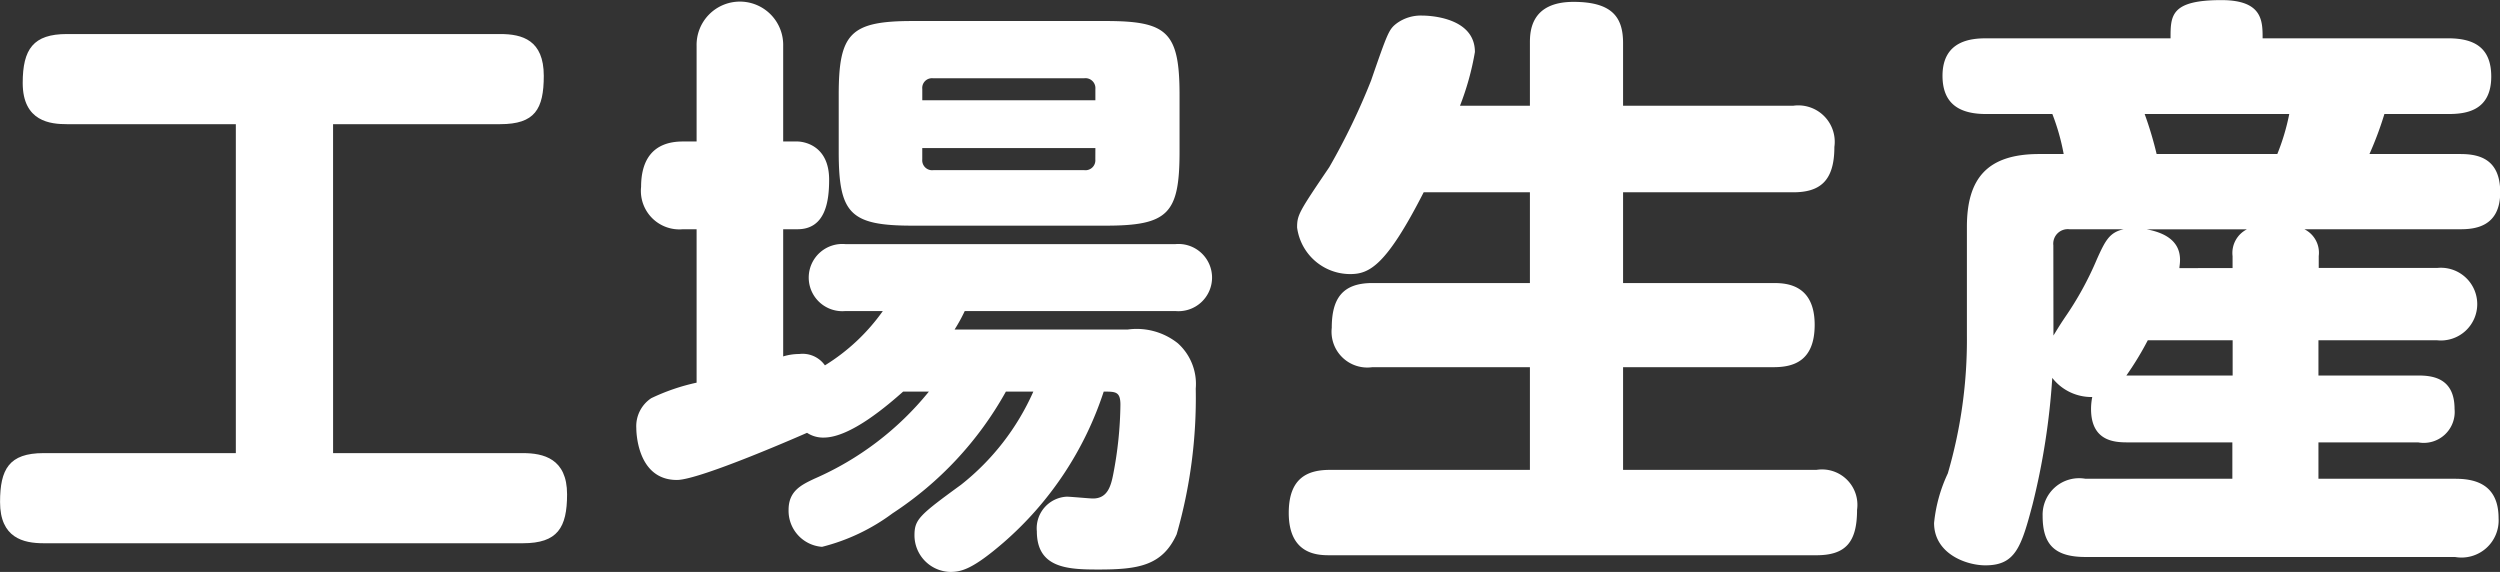
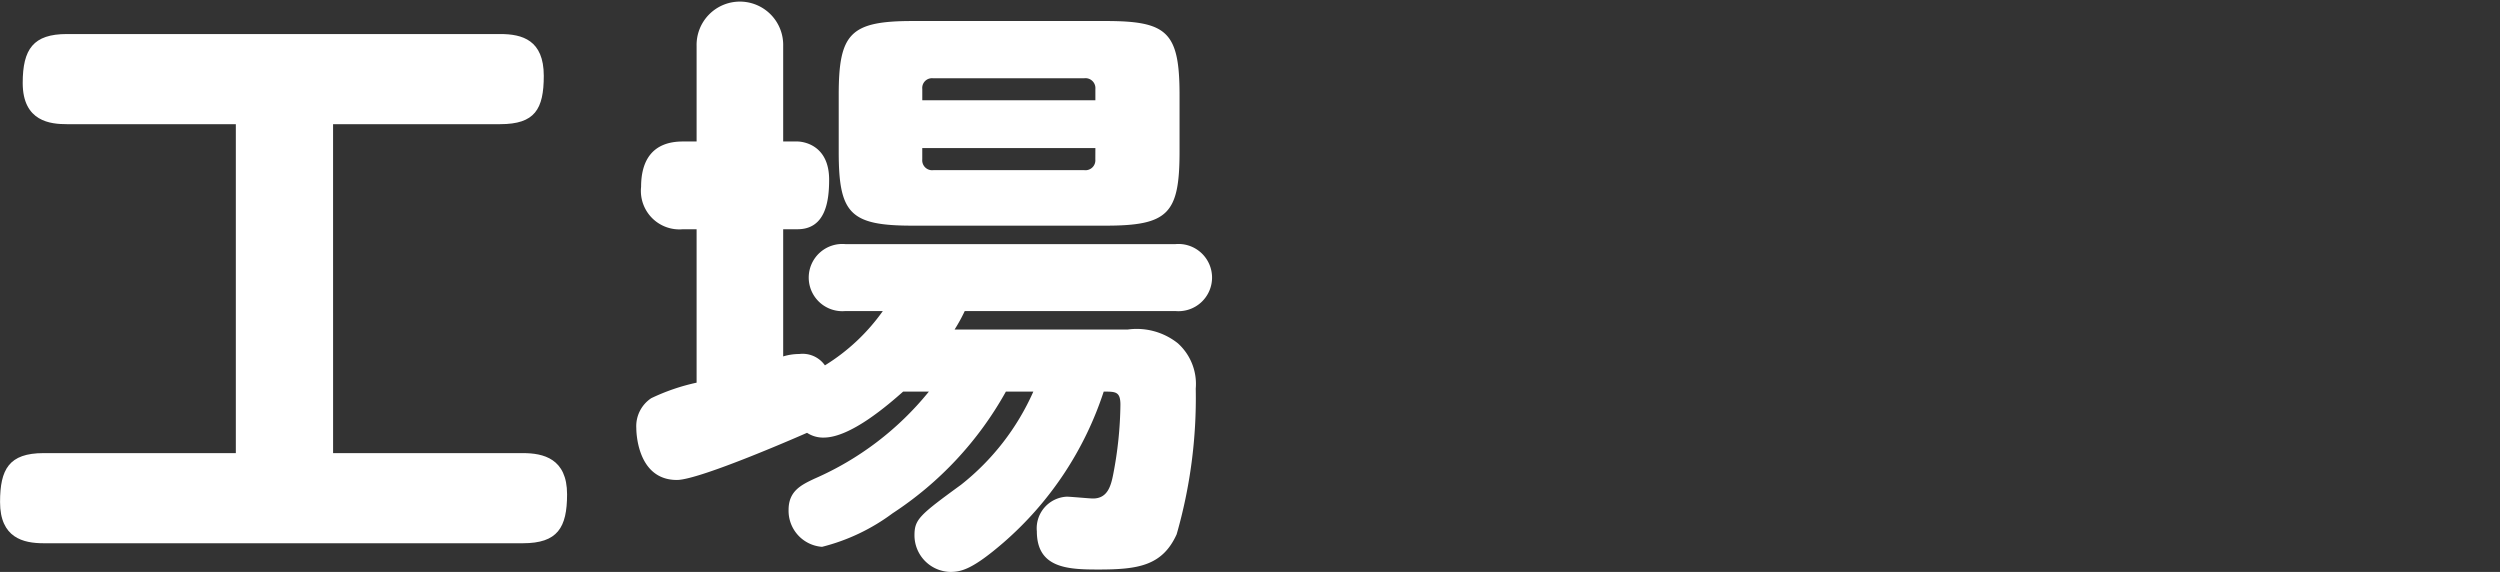
<svg xmlns="http://www.w3.org/2000/svg" width="93.36" height="21.358" viewBox="0 0 93.36 21.358">
  <rect x="0" y="0" width="93.36" height="21.358" fill="#333333" stroke="none" />
  <g id="maison-resilience-subtitle04" transform="translate(-954.02 -4698.151)">
    <g id="グループ_1147" data-name="グループ 1147">
      <path id="パス_8795" data-name="パス 8795" d="M966.459,4715.072h7.089c.758,0,1.649.2,1.649,1.538,0,1.248-.356,1.828-1.649,1.828h-17.9c-.757,0-1.626-.2-1.626-1.538,0-1.226.334-1.828,1.626-1.828h7.179v-12.284h-6.309c-.6,0-1.65-.089-1.65-1.538,0-1.271.4-1.828,1.65-1.828H972.7c.824,0,1.627.224,1.627,1.56,0,1.249-.334,1.806-1.627,1.806h-6.242Z" fill="#fff" />
      <path id="パス_8796" data-name="パス 8796" d="M987.747,4712.775c-.557.492-1.962,1.717-2.965,1.717a1.089,1.089,0,0,1-.624-.178s-3.99,1.761-4.86,1.761c-1.516,0-1.516-1.873-1.516-1.939a1.254,1.254,0,0,1,.558-1.115,7.7,7.7,0,0,1,1.694-.58v-5.729h-.513a1.438,1.438,0,0,1-1.56-1.583c0-.958.4-1.694,1.56-1.694h.513v-3.567a1.617,1.617,0,1,1,3.233,0v3.567h.535c.156,0,1.181.089,1.181,1.426,0,.8-.133,1.851-1.181,1.851h-.535v4.749a2.07,2.07,0,0,1,.6-.09,1.018,1.018,0,0,1,.959.424,7.406,7.406,0,0,0,2.162-2.028h-1.4a1.255,1.255,0,1,1,0-2.5h12.328a1.255,1.255,0,1,1,0,2.5h-7.869a6.121,6.121,0,0,1-.379.69h6.465a2.469,2.469,0,0,1,1.872.513,2.044,2.044,0,0,1,.669,1.694,18.454,18.454,0,0,1-.713,5.44c-.535,1.181-1.449,1.315-2.921,1.315-1.137,0-2.3-.044-2.3-1.427a1.182,1.182,0,0,1,1.114-1.293c.157,0,.848.068.982.068.535,0,.668-.447.758-.914a14.348,14.348,0,0,0,.267-2.586c0-.492-.178-.492-.624-.492a12.686,12.686,0,0,1-3.746,5.641c-1.137.98-1.56,1.093-1.983,1.093a1.369,1.369,0,0,1-1.338-1.361c0-.6.179-.757,1.739-1.894a9.153,9.153,0,0,0,2.7-3.479h-1.025a12.937,12.937,0,0,1-4.236,4.548,7.443,7.443,0,0,1-2.63,1.249,1.349,1.349,0,0,1-1.249-1.383c0-.712.491-.935.959-1.159a11.31,11.31,0,0,0,4.28-3.255Zm10.322-8.962c0,2.32-.423,2.765-2.764,2.765h-7.2c-2.34,0-2.764-.445-2.764-2.765V4701.7c0-2.3.424-2.764,2.764-2.764h7.2c2.3,0,2.764.4,2.764,2.764Zm-3.143-1.917v-.422a.372.372,0,0,0-.424-.4h-5.64a.363.363,0,0,0-.4.4v.422Zm0,1.785h-6.465v.423a.37.37,0,0,0,.424.4H994.5a.37.37,0,0,0,.424-.4Z" fill="#fff" />
-       <path id="パス_8797" data-name="パス 8797" d="M1011.153,4702.1v-2.341c0-.424.023-1.538,1.628-1.538,1.449,0,1.851.579,1.851,1.538v2.341h6.353a1.36,1.36,0,0,1,1.538,1.538c0,1.27-.535,1.694-1.538,1.694h-6.353v3.389h5.617c.469,0,1.538.044,1.538,1.56,0,1.382-.824,1.582-1.538,1.582h-5.617v3.835h7.222a1.322,1.322,0,0,1,1.516,1.493c0,1.205-.423,1.695-1.516,1.695h-18.168c-.424,0-1.539,0-1.539-1.582,0-1.316.713-1.606,1.539-1.606h7.467v-3.835h-5.884a1.336,1.336,0,0,1-1.516-1.47c0-1.093.4-1.672,1.516-1.672h5.884v-3.389h-3.967c-1.4,2.742-2.029,3.054-2.743,3.054a2,2,0,0,1-1.984-1.738c0-.469.067-.581,1.2-2.252a24.824,24.824,0,0,0,1.561-3.233c.624-1.806.669-1.917.959-2.14a1.525,1.525,0,0,1,.958-.29c.267,0,1.962.067,1.962,1.36a10.225,10.225,0,0,1-.557,2.007Z" fill="#fff" />
-       <path id="パス_8798" data-name="パス 8798" d="M1033.469,4714.671c-.49,0-1.361-.045-1.361-1.249a2.309,2.309,0,0,1,.045-.445,1.851,1.851,0,0,1-1.493-.714,26.378,26.378,0,0,1-.736,4.726c-.423,1.606-.647,2.274-1.761,2.274-.735,0-1.917-.446-1.917-1.582a5.641,5.641,0,0,1,.513-1.851,17.777,17.777,0,0,0,.713-5.149v-4.058c0-1.806.757-2.72,2.7-2.72h.914a8.167,8.167,0,0,0-.423-1.494h-2.474c-.937,0-1.628-.334-1.628-1.427,0-1.315,1.07-1.4,1.628-1.4h6.888c0-.847,0-1.427,1.9-1.427,1.538,0,1.538.781,1.538,1.427h6.933c.981,0,1.605.357,1.605,1.427,0,1.293-.958,1.4-1.605,1.4h-2.385a12.879,12.879,0,0,1-.558,1.494h3.389c.669,0,1.494.157,1.494,1.427,0,1.316-.982,1.382-1.494,1.382h-5.819a.98.98,0,0,1,.536,1v.446h4.414a1.358,1.358,0,1,1,0,2.7H1040.6v1.316h3.722c.535,0,1.361.089,1.361,1.248a1.156,1.156,0,0,1-1.361,1.249H1040.6v1.359h5.1c.646,0,1.627.134,1.627,1.472a1.387,1.387,0,0,1-1.627,1.449h-13.8c-1.2,0-1.6-.513-1.6-1.538a1.363,1.363,0,0,1,1.6-1.383h5.485v-1.359Zm-2.765-3.99c.111-.179.2-.335.424-.669a12.023,12.023,0,0,0,1.2-2.185c.312-.691.468-1,1-1.115h-2.028a.542.542,0,0,0-.6.6Zm3.523.177a11.473,11.473,0,0,1-.8,1.316h3.969v-1.316Zm4.837-6.955a8.261,8.261,0,0,0,.446-1.494h-5.4a13.462,13.462,0,0,1,.447,1.494Zm-1.671,4.258v-.446a.99.99,0,0,1,.535-1h-3.745c.735.134,1.248.469,1.248,1.137,0,.156-.023.246-.023.312Z" fill="#fff" />
    </g>
  </g>
</svg>